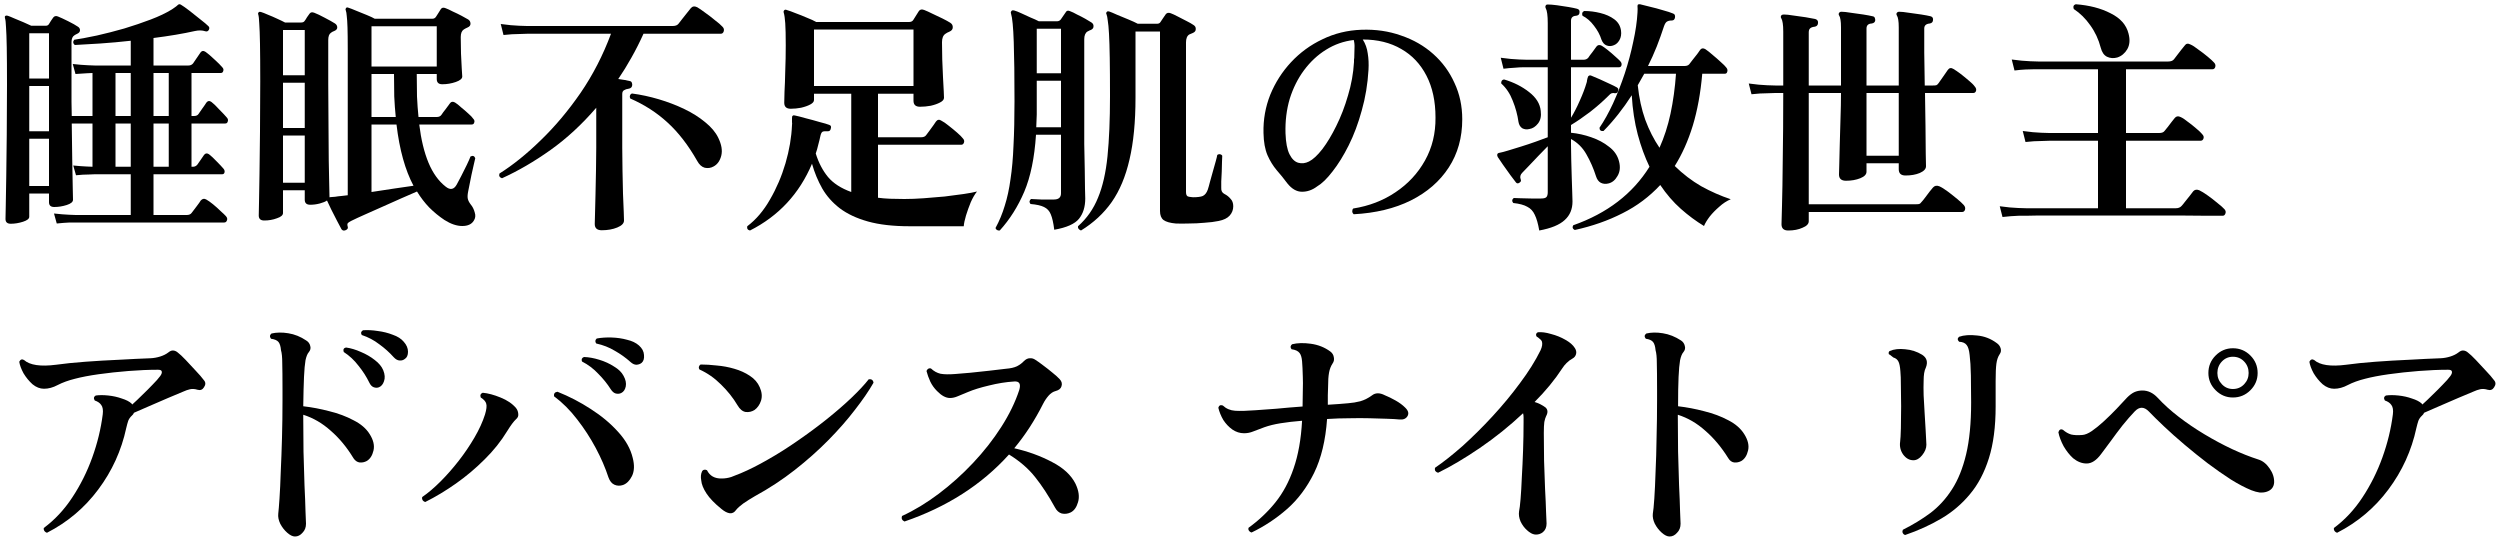
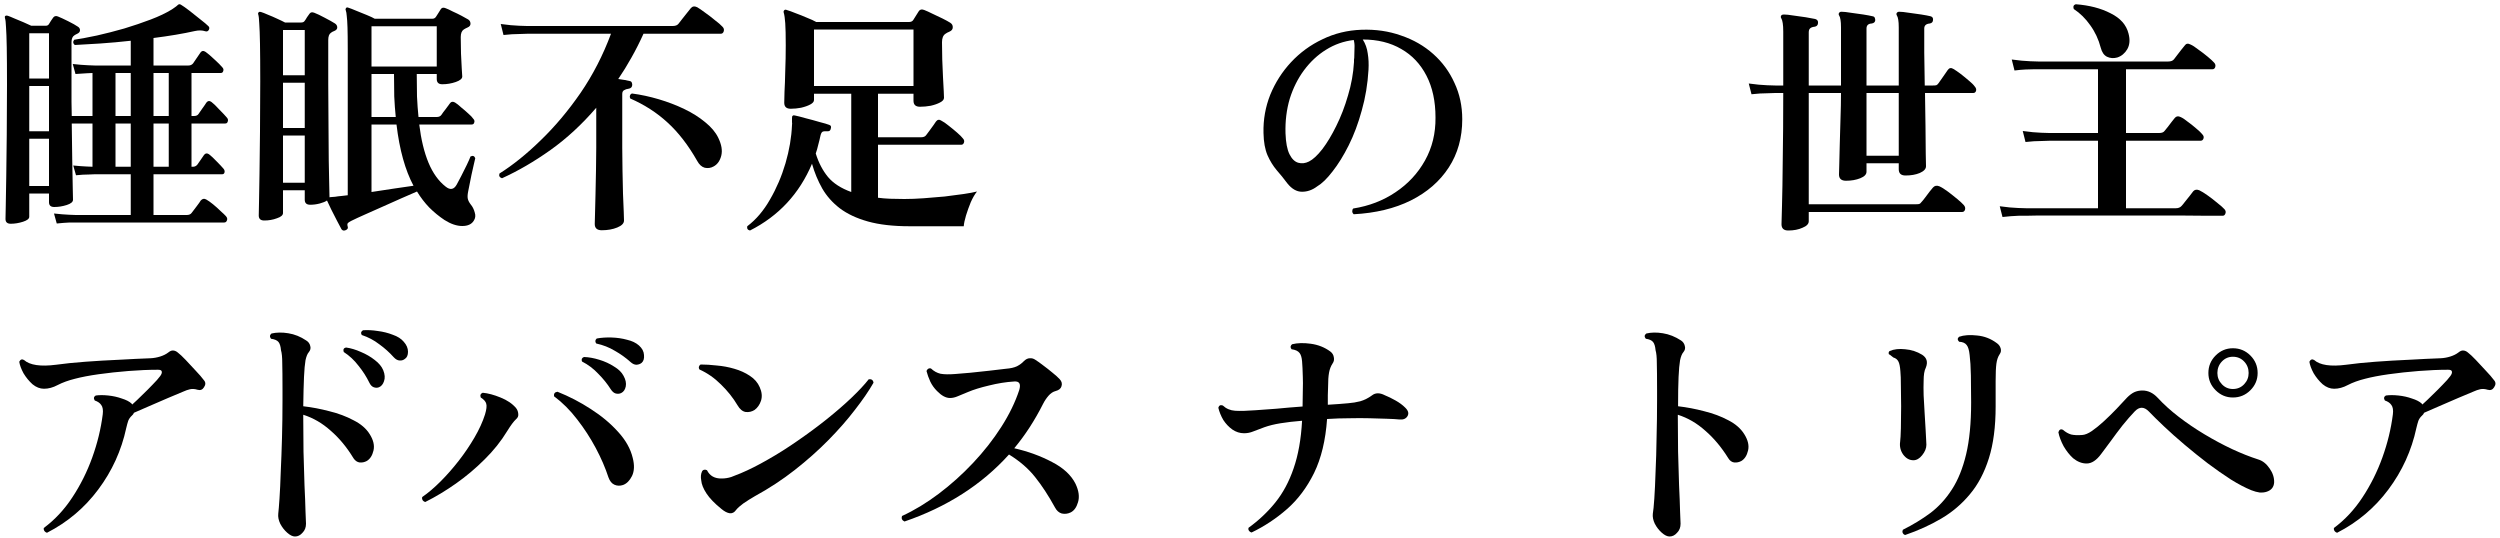
<svg xmlns="http://www.w3.org/2000/svg" width="400" height="86" viewBox="0 0 400 86" fill="none">
  <path d="M373.942 85.24C373.755 85.187 373.609 85.08 373.502 84.92C373.422 84.787 373.395 84.64 373.422 84.48C375.182 83.174 376.702 81.547 377.982 79.6C379.289 77.627 380.355 75.493 381.182 73.2C382.009 70.907 382.569 68.6 382.862 66.28C382.942 65.614 382.862 65.12 382.622 64.8C382.409 64.48 382.062 64.24 381.582 64.08C381.369 63.733 381.422 63.467 381.742 63.28C382.329 63.2 382.995 63.2 383.742 63.28C384.515 63.36 385.235 63.52 385.902 63.76C386.595 63.974 387.115 64.24 387.462 64.56C387.489 64.614 387.529 64.667 387.582 64.72C388.089 64.267 388.622 63.76 389.182 63.2C389.769 62.64 390.315 62.093 390.822 61.56C391.355 61.027 391.769 60.56 392.062 60.16C392.275 59.867 392.355 59.627 392.302 59.44C392.275 59.254 392.075 59.16 391.702 59.16C390.235 59.16 388.662 59.227 386.982 59.36C385.302 59.493 383.702 59.667 382.182 59.88C380.689 60.093 379.435 60.334 378.422 60.6C377.355 60.867 376.435 61.2 375.662 61.6C374.915 62 374.182 62.2 373.462 62.2C372.822 62.2 372.209 61.96 371.622 61.48C371.062 60.974 370.582 60.387 370.182 59.72C369.809 59.027 369.582 58.413 369.502 57.88C369.689 57.507 369.942 57.413 370.262 57.6C371.195 58.427 372.902 58.68 375.382 58.36C376.715 58.173 378.275 58.014 380.062 57.88C381.849 57.747 383.662 57.64 385.502 57.56C387.369 57.453 389.035 57.373 390.502 57.32C391.035 57.294 391.555 57.2 392.062 57.04C392.569 56.88 392.995 56.667 393.342 56.4C393.635 56.16 393.902 56.053 394.142 56.08C394.409 56.107 394.649 56.214 394.862 56.4C395.182 56.64 395.609 57.04 396.142 57.6C396.675 58.16 397.209 58.733 397.742 59.32C398.302 59.907 398.729 60.4 399.022 60.8C399.342 61.147 399.355 61.533 399.062 61.96C398.822 62.36 398.475 62.493 398.022 62.36C397.595 62.227 397.195 62.2 396.822 62.28C396.475 62.36 396.129 62.48 395.782 62.64C395.115 62.907 394.289 63.254 393.302 63.68C392.315 64.107 391.329 64.534 390.342 64.96C389.355 65.387 388.529 65.747 387.862 66.04C387.782 66.227 387.662 66.387 387.502 66.52C387.262 66.734 387.075 67 386.942 67.32C386.835 67.64 386.729 68.027 386.622 68.48C385.849 72.08 384.355 75.36 382.142 78.32C379.955 81.254 377.222 83.56 373.942 85.24Z" fill="black" />
  <path d="M362.662 78.68C362.342 78.787 361.968 78.827 361.542 78.8C361.142 78.747 360.702 78.627 360.222 78.44C359.235 78.04 358.142 77.467 356.942 76.72C355.742 75.947 354.502 75.08 353.222 74.12C351.968 73.16 350.742 72.174 349.542 71.16C348.342 70.147 347.248 69.174 346.262 68.24C345.275 67.307 344.462 66.507 343.822 65.84C343.048 65.04 342.288 65.04 341.542 65.84C340.955 66.454 340.315 67.187 339.622 68.04C338.955 68.894 338.315 69.747 337.702 70.6C337.088 71.427 336.582 72.107 336.182 72.64C335.435 73.653 334.662 74.16 333.862 74.16C333.115 74.16 332.395 73.88 331.702 73.32C331.142 72.814 330.635 72.174 330.182 71.4C329.755 70.6 329.475 69.853 329.342 69.16C329.475 68.734 329.715 68.6 330.062 68.76C330.488 69.133 330.928 69.387 331.382 69.52C331.835 69.627 332.422 69.653 333.142 69.6C333.595 69.573 334.115 69.36 334.702 68.96C335.315 68.534 335.955 68.013 336.622 67.4C337.315 66.76 337.982 66.107 338.622 65.44C339.262 64.747 339.835 64.133 340.342 63.6C340.715 63.227 341.088 62.947 341.462 62.76C341.862 62.574 342.302 62.48 342.782 62.48C343.688 62.48 344.502 62.867 345.222 63.64C346.182 64.68 347.302 65.694 348.582 66.68C349.862 67.667 351.235 68.6 352.702 69.48C354.168 70.36 355.635 71.147 357.102 71.84C358.595 72.534 360.008 73.094 361.342 73.52C362.035 73.734 362.635 74.213 363.142 74.96C363.648 75.68 363.888 76.427 363.862 77.2C363.808 77.947 363.408 78.44 362.662 78.68ZM357.262 63.6C356.195 63.6 355.275 63.214 354.502 62.44C353.728 61.667 353.342 60.747 353.342 59.68C353.342 58.587 353.728 57.654 354.502 56.88C355.275 56.107 356.195 55.72 357.262 55.72C358.355 55.72 359.288 56.107 360.062 56.88C360.835 57.654 361.222 58.587 361.222 59.68C361.222 60.747 360.835 61.667 360.062 62.44C359.288 63.214 358.355 63.6 357.262 63.6ZM357.262 62.24C357.982 62.24 358.582 61.987 359.062 61.48C359.542 60.974 359.782 60.373 359.782 59.68C359.782 58.96 359.542 58.347 359.062 57.84C358.582 57.334 357.982 57.08 357.262 57.08C356.568 57.08 355.982 57.334 355.502 57.84C355.022 58.347 354.782 58.96 354.782 59.68C354.782 60.373 355.022 60.974 355.502 61.48C355.982 61.987 356.568 62.24 357.262 62.24Z" fill="black" />
  <path d="M304.822 85.6C304.635 85.547 304.502 85.427 304.422 85.24C304.368 85.08 304.382 84.92 304.462 84.76C306.062 83.96 307.528 83.067 308.862 82.08C310.195 81.067 311.342 79.813 312.302 78.32C313.288 76.8 314.048 74.92 314.582 72.68C315.115 70.44 315.382 67.68 315.382 64.4C315.382 62.88 315.368 61.44 315.342 60.08C315.315 58.72 315.248 57.627 315.142 56.8C315.062 56.027 314.902 55.493 314.662 55.2C314.422 54.88 314.022 54.707 313.462 54.68C313.168 54.387 313.168 54.12 313.462 53.88C314.235 53.613 315.195 53.547 316.342 53.68C317.488 53.787 318.528 54.187 319.462 54.88C319.782 55.093 319.995 55.373 320.102 55.72C320.208 56.067 320.155 56.387 319.942 56.68C319.675 57.08 319.502 57.587 319.422 58.2C319.342 58.787 319.302 59.707 319.302 60.96V65.04C319.302 68.267 318.942 71.027 318.222 73.32C317.502 75.613 316.488 77.533 315.182 79.08C313.902 80.627 312.382 81.92 310.622 82.96C308.862 84 306.928 84.88 304.822 85.6ZM306.142 73.64C305.502 73.64 304.955 73.333 304.502 72.72C304.075 72.107 303.915 71.427 304.022 70.68C304.075 70.28 304.115 69.56 304.142 68.52C304.168 67.453 304.182 66.28 304.182 65C304.182 63.933 304.168 62.867 304.142 61.8C304.142 60.707 304.115 59.907 304.062 59.4C304.008 58.653 303.902 58.133 303.742 57.84C303.582 57.52 303.315 57.307 302.942 57.2C302.835 57.12 302.715 57.027 302.582 56.92C302.475 56.813 302.355 56.733 302.222 56.68C302.142 56.467 302.182 56.293 302.342 56.16C303.035 55.867 303.862 55.773 304.822 55.88C305.808 55.96 306.715 56.253 307.542 56.76C308.288 57.24 308.488 57.92 308.142 58.8C308.008 59.067 307.915 59.373 307.862 59.72C307.808 60.067 307.782 60.467 307.782 60.92C307.755 61.56 307.755 62.347 307.782 63.28C307.835 64.187 307.888 65.133 307.942 66.12C307.995 67.107 308.048 68 308.102 68.8C308.128 69.387 308.155 69.893 308.182 70.32C308.208 70.72 308.222 71 308.222 71.16C308.222 71.72 307.995 72.28 307.542 72.84C307.115 73.373 306.648 73.64 306.142 73.64Z" fill="black" />
  <path d="M267.131 85.84C266.758 85.84 266.345 85.64 265.891 85.24C265.438 84.84 265.065 84.36 264.771 83.8C264.505 83.24 264.398 82.707 264.451 82.2C264.531 81.747 264.611 80.934 264.691 79.76C264.771 78.587 264.838 77.16 264.891 75.48C264.971 73.8 265.025 71.987 265.051 70.04C265.105 68.067 265.131 66.067 265.131 64.04C265.131 63.747 265.131 63.454 265.131 63.16C265.131 62.867 265.131 62.6 265.131 62.36C265.131 60.414 265.118 58.987 265.091 58.08C265.091 57.174 265.025 56.494 264.891 56.04C264.838 55.427 264.705 54.987 264.491 54.72C264.278 54.454 263.891 54.28 263.331 54.2C263.065 53.88 263.091 53.6 263.411 53.36C264.185 53.174 265.065 53.16 266.051 53.32C267.065 53.48 268.038 53.867 268.971 54.48C269.291 54.694 269.491 54.987 269.571 55.36C269.678 55.707 269.598 56.04 269.331 56.36C269.118 56.6 268.945 57.027 268.811 57.64C268.705 58.254 268.625 59.147 268.571 60.32C268.518 61.494 268.491 63.054 268.491 65C269.878 65.16 271.278 65.427 272.691 65.8C274.105 66.147 275.385 66.627 276.531 67.24C277.678 67.827 278.531 68.574 279.091 69.48C279.678 70.414 279.878 71.28 279.691 72.08C279.505 72.88 279.145 73.44 278.611 73.76C278.265 73.947 277.891 74.027 277.491 74C277.091 73.947 276.771 73.72 276.531 73.32C275.438 71.56 274.211 70.094 272.851 68.92C271.518 67.72 270.051 66.867 268.451 66.36V66.68C268.451 68.467 268.465 70.32 268.491 72.24C268.545 74.16 268.598 75.96 268.651 77.64C268.731 79.294 268.785 80.68 268.811 81.8C268.865 82.92 268.891 83.587 268.891 83.8C268.891 84.387 268.705 84.867 268.331 85.24C267.985 85.64 267.585 85.84 267.131 85.84Z" fill="black" />
-   <path d="M245.571 85.52C245.171 85.467 244.758 85.24 244.331 84.84C243.904 84.467 243.558 84 243.291 83.44C243.051 82.88 242.971 82.333 243.051 81.8C243.131 81.453 243.211 80.8 243.291 79.84C243.371 78.88 243.438 77.733 243.491 76.4C243.571 75.04 243.638 73.6 243.691 72.08C243.744 70.56 243.771 69.053 243.771 67.56C243.771 67.267 243.771 67 243.771 66.76C243.771 66.52 243.744 66.307 243.691 66.12C241.504 68.173 239.198 70.027 236.771 71.68C234.344 73.333 232.118 74.653 230.091 75.64C229.904 75.587 229.758 75.493 229.651 75.36C229.571 75.2 229.558 75.027 229.611 74.84C230.944 73.933 232.411 72.773 234.011 71.36C235.611 69.92 237.211 68.333 238.811 66.6C240.411 64.867 241.878 63.093 243.211 61.28C244.571 59.467 245.664 57.72 246.491 56.04C246.758 55.453 246.824 54.973 246.691 54.6C246.611 54.44 246.491 54.307 246.331 54.2C246.198 54.067 246.038 53.947 245.851 53.84C245.691 53.547 245.758 53.32 246.051 53.16C246.664 53.107 247.371 53.2 248.171 53.44C248.998 53.653 249.758 53.96 250.451 54.36C251.171 54.76 251.678 55.2 251.971 55.68C252.184 56 252.251 56.32 252.171 56.64C252.091 56.96 251.904 57.2 251.611 57.36C251.264 57.547 250.944 57.787 250.651 58.08C250.384 58.347 250.158 58.627 249.971 58.92C248.771 60.76 247.291 62.56 245.531 64.32C246.171 64.507 246.758 64.8 247.291 65.2C247.664 65.547 247.691 66.013 247.371 66.6C247.264 66.813 247.171 67.12 247.091 67.52C247.038 67.92 247.011 68.507 247.011 69.28C247.011 70.64 247.024 72.12 247.051 73.72C247.104 75.293 247.158 76.8 247.211 78.24C247.291 79.68 247.344 80.907 247.371 81.92C247.424 82.907 247.451 83.52 247.451 83.76C247.451 84.347 247.264 84.8 246.891 85.12C246.518 85.44 246.078 85.573 245.571 85.52Z" fill="black" />
  <path d="M200.251 85.2C200.064 85.147 199.917 85.04 199.811 84.88C199.731 84.746 199.717 84.6 199.771 84.44C201.397 83.266 202.824 81.92 204.051 80.4C205.277 78.88 206.251 77.067 206.971 74.96C207.717 72.826 208.171 70.28 208.331 67.32C207.024 67.427 205.877 67.56 204.891 67.72C203.904 67.88 203.037 68.093 202.291 68.36C201.544 68.626 200.944 68.853 200.491 69.04C200.037 69.227 199.557 69.32 199.051 69.32C198.384 69.32 197.757 69.12 197.171 68.72C196.611 68.32 196.131 67.813 195.731 67.2C195.357 66.56 195.091 65.906 194.931 65.24C195.037 64.867 195.277 64.746 195.651 64.88C196.184 65.386 196.837 65.666 197.611 65.72C198.384 65.773 199.464 65.746 200.851 65.64C201.704 65.587 202.811 65.507 204.171 65.4C205.531 65.266 206.944 65.147 208.411 65.04C208.437 64.24 208.451 63.4 208.451 62.52C208.477 61.64 208.477 60.907 208.451 60.32C208.424 59.253 208.384 58.413 208.331 57.8C208.277 57.187 208.144 56.746 207.931 56.48C207.691 56.16 207.264 55.96 206.651 55.88C206.544 55.746 206.491 55.613 206.491 55.48C206.517 55.32 206.597 55.187 206.731 55.08C207.584 54.867 208.584 54.84 209.731 55C210.904 55.16 211.944 55.573 212.851 56.24C213.171 56.48 213.357 56.786 213.411 57.16C213.491 57.533 213.424 57.867 213.211 58.16C212.944 58.56 212.757 59.04 212.651 59.6C212.544 60.16 212.491 60.947 212.491 61.96C212.491 62.306 212.477 62.733 212.451 63.24C212.451 63.746 212.451 64.253 212.451 64.76C213.091 64.707 213.691 64.666 214.251 64.64C214.811 64.587 215.291 64.546 215.691 64.52C216.384 64.466 217.037 64.36 217.651 64.2C218.291 64.013 218.904 63.706 219.491 63.28C220.051 62.827 220.744 62.813 221.571 63.24C222.104 63.453 222.677 63.733 223.291 64.08C223.904 64.427 224.411 64.8 224.811 65.2C225.317 65.68 225.451 66.133 225.211 66.56C224.971 66.987 224.544 67.173 223.931 67.12C223.451 67.067 222.757 67.026 221.851 67C220.944 66.973 220.037 66.947 219.131 66.92C218.144 66.893 217.064 66.893 215.891 66.92C214.744 66.92 213.557 66.96 212.331 67.04C212.091 70.453 211.397 73.333 210.251 75.68C209.104 78 207.664 79.92 205.931 81.44C204.197 82.96 202.304 84.213 200.251 85.2Z" fill="black" />
  <path d="M144.72 83.44C144.32 83.253 144.186 82.96 144.32 82.56C146.293 81.653 148.253 80.467 150.2 79C152.146 77.533 153.973 75.893 155.68 74.08C157.413 72.24 158.92 70.32 160.2 68.32C161.48 66.32 162.44 64.347 163.08 62.4C163.373 61.413 163.093 60.96 162.24 61.04C160.96 61.12 159.626 61.333 158.24 61.68C156.88 62 155.76 62.347 154.88 62.72C154.24 62.987 153.693 63.213 153.24 63.4C152.813 63.587 152.4 63.68 152 63.68C151.333 63.68 150.64 63.307 149.92 62.56C149.466 62.107 149.106 61.6 148.84 61.04C148.573 60.453 148.373 59.893 148.24 59.36C148.293 59.2 148.386 59.08 148.52 59C148.653 58.92 148.8 58.907 148.96 58.96C149.413 59.387 149.92 59.667 150.48 59.8C151.066 59.907 151.853 59.92 152.84 59.84C153.48 59.787 154.28 59.72 155.24 59.64C156.226 59.533 157.226 59.427 158.24 59.32C159.28 59.187 160.186 59.08 160.96 59C161.68 58.947 162.266 58.813 162.72 58.6C163.173 58.36 163.533 58.093 163.8 57.8C164.12 57.48 164.44 57.32 164.76 57.32C165.08 57.293 165.373 57.373 165.64 57.56C165.986 57.773 166.4 58.067 166.88 58.44C167.386 58.813 167.88 59.2 168.36 59.6C168.866 60 169.266 60.36 169.56 60.68C169.88 61.027 169.973 61.4 169.84 61.8C169.733 62.173 169.426 62.427 168.92 62.56C168.493 62.667 168.106 62.92 167.76 63.32C167.413 63.72 167.12 64.16 166.88 64.64C165.546 67.28 164.013 69.64 162.28 71.72C164.493 72.227 166.506 72.96 168.32 73.92C170.133 74.853 171.386 76.013 172.08 77.4C172.613 78.52 172.746 79.507 172.48 80.36C172.24 81.187 171.84 81.733 171.28 82C170.826 82.213 170.36 82.267 169.88 82.16C169.426 82.027 169.066 81.707 168.8 81.2C167.76 79.307 166.706 77.693 165.64 76.36C164.573 75 163.173 73.787 161.44 72.72C159.253 75.147 156.76 77.253 153.96 79.04C151.16 80.827 148.08 82.293 144.72 83.44Z" fill="black" />
  <path d="M117.8 81.56C117.507 81.987 117.16 82.173 116.76 82.12C116.36 82.067 115.92 81.84 115.44 81.44C114.347 80.56 113.547 79.733 113.04 78.96C112.533 78.186 112.253 77.493 112.2 76.88C112.093 76.32 112.133 75.84 112.32 75.44C112.4 75.28 112.52 75.186 112.68 75.16C112.84 75.133 112.987 75.16 113.12 75.24C113.573 76.147 114.36 76.587 115.48 76.56C115.987 76.56 116.493 76.48 117 76.32C117.507 76.133 118.013 75.933 118.52 75.72C119.853 75.16 121.307 74.427 122.88 73.52C124.48 72.613 126.08 71.6 127.68 70.48C129.307 69.36 130.853 68.213 132.32 67.04C133.787 65.867 135.093 64.733 136.24 63.64C137.413 62.52 138.333 61.533 139 60.68C139.453 60.627 139.707 60.813 139.76 61.24C139.013 62.547 138.027 63.986 136.8 65.56C135.6 67.133 134.187 68.746 132.56 70.4C130.933 72.053 129.133 73.653 127.16 75.2C125.187 76.746 123.053 78.147 120.76 79.4C120.067 79.8 119.453 80.186 118.92 80.56C118.413 80.933 118.04 81.266 117.8 81.56ZM120.72 65.6C120.293 65.867 119.827 65.973 119.32 65.92C118.813 65.84 118.373 65.48 118 64.84C117.307 63.666 116.427 62.56 115.36 61.52C114.32 60.48 113.173 59.68 111.92 59.12C111.813 58.96 111.787 58.8 111.84 58.64C111.893 58.48 111.987 58.373 112.12 58.32C112.893 58.32 113.747 58.373 114.68 58.48C115.64 58.56 116.573 58.733 117.48 59C118.413 59.267 119.24 59.64 119.96 60.12C120.707 60.6 121.24 61.213 121.56 61.96C121.907 62.733 121.973 63.453 121.76 64.12C121.547 64.76 121.2 65.253 120.72 65.6Z" fill="black" />
  <path d="M68.04 80.32C67.854 80.266 67.707 80.16 67.6 80C67.52 79.84 67.507 79.68 67.56 79.52C68.494 78.88 69.467 78.053 70.48 77.04C71.494 76.026 72.467 74.92 73.4 73.72C74.334 72.52 75.174 71.28 75.92 70C76.667 68.72 77.227 67.493 77.6 66.32C77.84 65.52 77.907 64.947 77.8 64.6C77.72 64.253 77.427 63.92 76.92 63.6C76.787 63.227 76.894 62.973 77.24 62.84C78.094 62.92 79.04 63.173 80.08 63.6C81.147 64.026 81.974 64.587 82.56 65.28C82.774 65.546 82.894 65.853 82.92 66.2C82.974 66.546 82.854 66.84 82.56 67.08C82.187 67.427 81.72 68.053 81.16 68.96C80.174 70.587 78.96 72.106 77.52 73.52C76.107 74.933 74.587 76.213 72.96 77.36C71.334 78.507 69.694 79.493 68.04 80.32ZM99.68 77.6C99.2 77.76 98.747 77.746 98.32 77.56C97.894 77.373 97.574 76.987 97.36 76.4C96.854 74.853 96.174 73.28 95.32 71.68C94.467 70.08 93.48 68.56 92.36 67.12C91.24 65.653 90 64.413 88.64 63.4C88.587 62.973 88.774 62.733 89.2 62.68C91.067 63.426 92.84 64.347 94.52 65.44C96.227 66.533 97.68 67.746 98.88 69.08C100.107 70.413 100.894 71.813 101.24 73.28C101.534 74.427 101.494 75.386 101.12 76.16C100.747 76.906 100.267 77.386 99.68 77.6ZM99.4 62.88C99.134 63.013 98.84 63.04 98.52 62.96C98.227 62.88 97.96 62.653 97.72 62.28C97.16 61.4 96.494 60.573 95.72 59.8C94.974 59 94.107 58.346 93.12 57.84C92.987 57.493 93.094 57.253 93.44 57.12C94.214 57.147 95.027 57.293 95.88 57.56C96.76 57.827 97.547 58.187 98.24 58.64C98.96 59.066 99.467 59.56 99.76 60.12C100.107 60.733 100.227 61.306 100.12 61.84C100.014 62.346 99.774 62.693 99.4 62.88ZM102.68 58.04C102.467 58.227 102.187 58.333 101.84 58.36C101.52 58.36 101.2 58.213 100.88 57.92C100.107 57.227 99.267 56.627 98.36 56.12C97.48 55.587 96.494 55.2 95.4 54.96C95.187 54.666 95.214 54.4 95.48 54.16C96.2 54.026 96.987 53.973 97.84 54C98.72 54.026 99.547 54.147 100.32 54.36C101.12 54.547 101.76 54.853 102.24 55.28C102.747 55.733 103.014 56.24 103.04 56.8C103.094 57.36 102.974 57.773 102.68 58.04Z" fill="black" />
  <path d="M47.2 85.84C46.827 85.84 46.414 85.64 45.96 85.24C45.507 84.84 45.134 84.36 44.84 83.8C44.574 83.24 44.467 82.707 44.52 82.2C44.574 81.747 44.64 80.934 44.72 79.76C44.8 78.587 44.867 77.16 44.92 75.48C45 73.8 45.067 71.987 45.12 70.04C45.174 68.067 45.2 66.067 45.2 64.04C45.2 63.747 45.2 63.454 45.2 63.16C45.2 62.867 45.2 62.6 45.2 62.36C45.2 60.414 45.187 58.987 45.16 58.08C45.16 57.174 45.094 56.494 44.96 56.04C44.907 55.427 44.774 54.987 44.56 54.72C44.347 54.454 43.947 54.28 43.36 54.2C43.12 53.88 43.147 53.6 43.44 53.36C44.24 53.174 45.134 53.16 46.12 53.32C47.134 53.48 48.094 53.867 49 54.48C49.347 54.694 49.56 54.987 49.64 55.36C49.747 55.707 49.667 56.04 49.4 56.36C49.187 56.6 49.014 57.027 48.88 57.64C48.774 58.254 48.694 59.147 48.64 60.32C48.587 61.494 48.547 63.054 48.52 65C49.907 65.16 51.307 65.427 52.72 65.8C54.134 66.147 55.414 66.627 56.56 67.24C57.734 67.827 58.6 68.574 59.16 69.48C59.747 70.414 59.947 71.28 59.76 72.08C59.574 72.88 59.214 73.44 58.68 73.76C58.334 73.947 57.96 74.027 57.56 74C57.16 73.947 56.827 73.72 56.56 73.32C55.494 71.56 54.28 70.094 52.92 68.92C51.587 67.72 50.12 66.867 48.52 66.36V66.68C48.52 68.467 48.534 70.32 48.56 72.24C48.614 74.16 48.667 75.96 48.72 77.64C48.8 79.294 48.854 80.68 48.88 81.8C48.934 82.92 48.96 83.587 48.96 83.8C48.96 84.387 48.774 84.867 48.4 85.24C48.054 85.64 47.654 85.84 47.2 85.84ZM60.64 61.96C60.374 62.067 60.094 62.067 59.8 61.96C59.507 61.854 59.267 61.6 59.08 61.2C58.627 60.267 58.054 59.374 57.36 58.52C56.694 57.64 55.907 56.907 55 56.32C54.867 55.92 54.987 55.68 55.36 55.6C56.134 55.707 56.934 55.947 57.76 56.32C58.587 56.667 59.32 57.094 59.96 57.6C60.627 58.107 61.08 58.654 61.32 59.24C61.587 59.907 61.627 60.494 61.44 61C61.28 61.48 61.014 61.8 60.64 61.96ZM64.76 57.44C64.52 57.627 64.24 57.707 63.92 57.68C63.6 57.654 63.294 57.48 63 57.16C62.307 56.387 61.534 55.694 60.68 55.08C59.854 54.44 58.92 53.947 57.88 53.6C57.694 53.28 57.76 53.027 58.08 52.84C58.8 52.787 59.587 52.827 60.44 52.96C61.294 53.067 62.094 53.267 62.84 53.56C63.614 53.827 64.2 54.2 64.6 54.68C65.054 55.187 65.28 55.72 65.28 56.28C65.28 56.84 65.107 57.227 64.76 57.44Z" fill="black" />
  <path d="M7.52 85.24C7.333 85.187 7.187 85.08 7.08 84.92C7 84.787 6.973 84.64 7 84.48C8.76 83.174 10.28 81.547 11.56 79.6C12.867 77.627 13.933 75.493 14.76 73.2C15.587 70.907 16.147 68.6 16.44 66.28C16.52 65.614 16.44 65.12 16.2 64.8C15.987 64.48 15.64 64.24 15.16 64.08C14.947 63.733 15 63.467 15.32 63.28C15.907 63.2 16.573 63.2 17.32 63.28C18.093 63.36 18.813 63.52 19.48 63.76C20.173 63.974 20.693 64.24 21.04 64.56C21.067 64.614 21.107 64.667 21.16 64.72C21.667 64.267 22.2 63.76 22.76 63.2C23.347 62.64 23.893 62.093 24.4 61.56C24.933 61.027 25.347 60.56 25.64 60.16C25.853 59.867 25.933 59.627 25.88 59.44C25.853 59.254 25.653 59.16 25.28 59.16C23.813 59.16 22.24 59.227 20.56 59.36C18.88 59.493 17.28 59.667 15.76 59.88C14.267 60.093 13.013 60.334 12 60.6C10.933 60.867 10.013 61.2 9.24 61.6C8.493 62 7.76 62.2 7.04 62.2C6.4 62.2 5.787 61.96 5.2 61.48C4.64 60.974 4.16 60.387 3.76 59.72C3.387 59.027 3.16 58.413 3.08 57.88C3.267 57.507 3.52 57.413 3.84 57.6C4.773 58.427 6.48 58.68 8.96 58.36C10.293 58.173 11.853 58.014 13.64 57.88C15.427 57.747 17.24 57.64 19.08 57.56C20.947 57.453 22.613 57.373 24.08 57.32C24.613 57.294 25.133 57.2 25.64 57.04C26.147 56.88 26.573 56.667 26.92 56.4C27.213 56.16 27.48 56.053 27.72 56.08C27.987 56.107 28.227 56.214 28.44 56.4C28.76 56.64 29.187 57.04 29.72 57.6C30.253 58.16 30.787 58.733 31.32 59.32C31.88 59.907 32.307 60.4 32.6 60.8C32.92 61.147 32.933 61.533 32.64 61.96C32.4 62.36 32.053 62.493 31.6 62.36C31.173 62.227 30.773 62.2 30.4 62.28C30.053 62.36 29.707 62.48 29.36 62.64C28.693 62.907 27.867 63.254 26.88 63.68C25.893 64.107 24.907 64.534 23.92 64.96C22.933 65.387 22.107 65.747 21.44 66.04C21.36 66.227 21.24 66.387 21.08 66.52C20.84 66.734 20.653 67 20.52 67.32C20.413 67.64 20.307 68.027 20.2 68.48C19.427 72.08 17.933 75.36 15.72 78.32C13.533 81.254 10.8 83.56 7.52 85.24Z" fill="black" />
  <path d="M320.4 34.72L319.96 33C321.107 33.16 322.093 33.254 322.92 33.28C323.773 33.307 324.2 33.32 324.2 33.32H335.68V22.52C334.88 22.52 334.12 22.52 333.4 22.52C332.68 22.52 332.013 22.52 331.4 22.52C330.44 22.52 329.64 22.52 329 22.52C328.387 22.52 328.013 22.52 327.88 22.52C327.88 22.52 327.48 22.534 326.68 22.56C325.88 22.56 325.013 22.613 324.08 22.72L323.64 20.96C324.787 21.12 325.773 21.213 326.6 21.24C327.453 21.267 327.88 21.28 327.88 21.28H335.68V11.08C334.693 11.08 333.747 11.08 332.84 11.08C331.96 11.08 331.133 11.08 330.36 11.08C329.16 11.08 328.173 11.08 327.4 11.08C326.653 11.08 326.227 11.08 326.12 11.08C326.12 11.08 325.92 11.08 325.52 11.08C325.147 11.08 324.667 11.094 324.08 11.12C323.52 11.147 322.933 11.2 322.32 11.28L321.88 9.52C323.027 9.68 324.013 9.774 324.84 9.8C325.667 9.827 326.08 9.84 326.08 9.84H346.92C347.347 9.84 347.653 9.72 347.84 9.48C347.973 9.32 348.147 9.094 348.36 8.8C348.6 8.507 348.827 8.214 349.04 7.92C349.28 7.6 349.453 7.387 349.56 7.28C349.773 6.96 350.08 6.907 350.48 7.12C350.8 7.254 351.213 7.52 351.72 7.92C352.253 8.294 352.76 8.68 353.24 9.08C353.72 9.48 354.053 9.787 354.24 10C354.453 10.213 354.52 10.454 354.44 10.72C354.36 10.96 354.213 11.08 354 11.08H340.16V21.28H345.48C345.88 21.28 346.16 21.174 346.32 20.96C346.453 20.8 346.627 20.587 346.84 20.32C347.053 20.027 347.267 19.747 347.48 19.48C347.72 19.187 347.88 18.987 347.96 18.88C348.2 18.587 348.507 18.534 348.88 18.72C349.2 18.854 349.587 19.107 350.04 19.48C350.52 19.827 350.973 20.187 351.4 20.56C351.853 20.933 352.173 21.24 352.36 21.48C352.573 21.694 352.64 21.92 352.56 22.16C352.48 22.4 352.32 22.52 352.08 22.52H340.16V33.32H348.12C348.52 33.32 348.827 33.2 349.04 32.96C349.173 32.827 349.36 32.6 349.6 32.28C349.867 31.933 350.133 31.6 350.4 31.28C350.667 30.933 350.84 30.707 350.92 30.6C351.16 30.334 351.48 30.28 351.88 30.44C352.227 30.6 352.68 30.88 353.24 31.28C353.8 31.68 354.333 32.093 354.84 32.52C355.347 32.92 355.693 33.227 355.88 33.44C356.093 33.654 356.16 33.88 356.08 34.12C356 34.387 355.853 34.52 355.64 34.52C355.533 34.52 355.253 34.52 354.8 34.52C354.347 34.52 353.76 34.52 353.04 34.52C351.813 34.52 350.28 34.507 348.44 34.48C346.627 34.48 344.667 34.48 342.56 34.48C340.48 34.48 338.4 34.48 336.32 34.48C334.24 34.48 332.32 34.48 330.56 34.48C328.827 34.48 327.387 34.48 326.24 34.48C325.093 34.507 324.413 34.52 324.2 34.52C324.2 34.52 323.8 34.52 323 34.52C322.2 34.547 321.333 34.614 320.4 34.72ZM338.76 9.2C338.173 9.36 337.627 9.32 337.12 9.08C336.64 8.84 336.307 8.36 336.12 7.64C335.773 6.307 335.213 5.107 334.44 4.04C333.693 2.974 332.813 2.107 331.8 1.44C331.667 1.04 331.773 0.787 332.12 0.68C334.28 0.84 336.133 1.32 337.68 2.12C339.253 2.894 340.213 3.974 340.56 5.36C340.827 6.347 340.76 7.187 340.36 7.88C339.96 8.547 339.427 8.987 338.76 9.2Z" fill="black" />
  <path d="M286.12 36.88C285.4 36.88 285.04 36.547 285.04 35.88C285.04 35.72 285.066 34.733 285.12 32.92C285.173 31.107 285.213 28.653 285.24 25.56C285.293 22.44 285.32 18.88 285.32 14.88H284.04C284.04 14.88 283.64 14.893 282.84 14.92C282.04 14.92 281.173 14.973 280.24 15.08L279.8 13.36C280.946 13.52 281.933 13.613 282.76 13.64C283.613 13.666 284.04 13.68 284.04 13.68H285.32V5.08C285.32 4.493 285.293 4.04 285.24 3.72C285.186 3.373 285.12 3.133 285.04 3C284.906 2.813 284.893 2.64 285 2.48C285.08 2.373 285.213 2.32 285.4 2.32C285.773 2.32 286.28 2.373 286.92 2.48C287.586 2.56 288.253 2.653 288.92 2.76C289.586 2.867 290.093 2.96 290.44 3.04C290.786 3.147 290.933 3.373 290.88 3.72C290.853 4.04 290.666 4.227 290.32 4.28C290.026 4.307 289.8 4.387 289.64 4.52C289.48 4.653 289.4 4.867 289.4 5.16V13.68H294.56V4.4C294.56 3.867 294.533 3.453 294.48 3.16C294.426 2.84 294.36 2.627 294.28 2.52C294.173 2.36 294.16 2.213 294.24 2.08C294.32 1.947 294.453 1.88 294.64 1.88C294.986 1.88 295.48 1.933 296.12 2.04C296.786 2.12 297.453 2.213 298.12 2.32C298.786 2.427 299.28 2.52 299.6 2.6C299.786 2.627 299.906 2.707 299.96 2.84C300.013 2.973 300.04 3.107 300.04 3.24C300.013 3.533 299.826 3.707 299.48 3.76C298.92 3.787 298.64 4.053 298.64 4.56V13.68H303.8V4.4C303.8 3.867 303.773 3.453 303.72 3.16C303.666 2.84 303.6 2.627 303.52 2.52C303.413 2.333 303.4 2.187 303.48 2.08C303.56 1.947 303.693 1.88 303.88 1.88C304.226 1.88 304.733 1.933 305.4 2.04C306.066 2.12 306.733 2.213 307.4 2.32C308.066 2.427 308.56 2.52 308.88 2.6C309.2 2.68 309.333 2.893 309.28 3.24C309.253 3.533 309.08 3.707 308.76 3.76C308.173 3.813 307.88 4.08 307.88 4.56C307.88 5.467 307.88 6.747 307.88 8.4C307.906 10.053 307.933 11.813 307.96 13.68H309.28C309.493 13.68 309.666 13.666 309.8 13.64C309.933 13.586 310.053 13.48 310.16 13.32C310.32 13.08 310.573 12.72 310.92 12.24C311.266 11.733 311.506 11.386 311.64 11.2C311.88 10.853 312.186 10.8 312.56 11.04C312.88 11.227 313.266 11.493 313.72 11.84C314.173 12.187 314.613 12.547 315.04 12.92C315.466 13.267 315.773 13.573 315.96 13.84C316.173 14.08 316.24 14.32 316.16 14.56C316.08 14.773 315.933 14.88 315.72 14.88H308C308.026 16.72 308.053 18.507 308.08 20.24C308.106 21.973 308.12 23.427 308.12 24.6C308.146 25.747 308.16 26.413 308.16 26.6C308.16 27.026 307.826 27.387 307.16 27.68C306.52 27.947 305.76 28.08 304.88 28.08C304.16 28.08 303.8 27.747 303.8 27.08V26.12H298.64V27.48C298.64 27.907 298.306 28.253 297.64 28.52C296.973 28.787 296.213 28.92 295.36 28.92C294.613 28.92 294.24 28.587 294.24 27.92C294.24 27.813 294.253 27.32 294.28 26.44C294.306 25.56 294.333 24.467 294.36 23.16C294.413 21.827 294.453 20.44 294.48 19C294.533 17.533 294.56 16.16 294.56 14.88H289.4V32.68H306.56C306.773 32.68 306.947 32.666 307.08 32.64C307.213 32.587 307.333 32.48 307.44 32.32C307.573 32.187 307.76 31.96 308 31.64C308.24 31.32 308.48 31 308.72 30.68C308.986 30.36 309.173 30.133 309.28 30C309.546 29.707 309.88 29.64 310.28 29.8C310.653 29.96 311.106 30.24 311.64 30.64C312.173 31.04 312.68 31.44 313.16 31.84C313.64 32.24 313.986 32.56 314.2 32.8C314.413 33.04 314.48 33.293 314.4 33.56C314.32 33.8 314.16 33.92 313.92 33.92H289.4V35.4C289.4 35.827 289.066 36.173 288.4 36.44C287.76 36.733 287 36.88 286.12 36.88ZM298.64 24.92H303.8V14.88H298.64V24.92Z" fill="black" />
-   <path d="M251.96 36.8C251.613 36.614 251.533 36.36 251.72 36.04C257.16 34.12 261.226 31 263.92 26.68C263.173 25.134 262.546 23.413 262.04 21.52C261.533 19.6 261.213 17.507 261.08 15.24C259.693 17.4 258.186 19.307 256.56 20.96C256.133 21.014 255.92 20.84 255.92 20.44C256.666 19.347 257.386 18.053 258.08 16.56C258.773 15.04 259.4 13.44 259.96 11.76C260.52 10.053 260.973 8.36 261.32 6.68C261.693 5 261.92 3.44 262 2C262.026 1.6 262.026 1.267 262 1C262 0.867 262.026 0.774 262.08 0.72C262.133 0.694 262.24 0.68 262.4 0.68C262.773 0.76 263.306 0.894 264 1.08C264.693 1.24 265.386 1.427 266.08 1.64C266.773 1.827 267.306 2 267.68 2.16C267.946 2.24 268.053 2.454 268 2.8C267.946 3.12 267.773 3.28 267.48 3.28C267.133 3.28 266.866 3.347 266.68 3.48C266.52 3.587 266.373 3.827 266.24 4.2C265.893 5.267 265.506 6.347 265.08 7.44C264.653 8.507 264.186 9.547 263.68 10.56H269.52C269.866 10.56 270.12 10.467 270.28 10.28C270.386 10.147 270.56 9.92 270.8 9.6C271.066 9.28 271.32 8.96 271.56 8.64C271.8 8.294 271.96 8.067 272.04 7.96C272.253 7.694 272.533 7.667 272.88 7.88C273.2 8.094 273.586 8.4 274.04 8.8C274.493 9.174 274.92 9.547 275.32 9.92C275.746 10.293 276.04 10.587 276.2 10.8C276.386 11.014 276.44 11.24 276.36 11.48C276.306 11.694 276.173 11.8 275.96 11.8H272.36C272.093 14.893 271.586 17.667 270.84 20.12C270.093 22.547 269.133 24.694 267.96 26.56C269.266 27.84 270.68 28.92 272.2 29.8C273.746 30.654 275.32 31.347 276.92 31.88C276.28 32.147 275.666 32.547 275.08 33.08C274.493 33.587 273.986 34.107 273.56 34.64C273.133 35.2 272.826 35.707 272.64 36.16C271.36 35.387 270.12 34.467 268.92 33.4C267.72 32.334 266.626 31.067 265.64 29.6C263.906 31.467 261.893 32.974 259.6 34.12C257.306 35.294 254.76 36.187 251.96 36.8ZM246.28 36.88C246.093 35.787 245.853 34.947 245.56 34.36C245.293 33.773 244.893 33.347 244.36 33.08C243.853 32.787 243.106 32.587 242.12 32.48C241.88 32.187 241.906 31.92 242.2 31.68C242.413 31.68 242.773 31.694 243.28 31.72C243.813 31.72 244.373 31.733 244.96 31.76C245.573 31.76 246.106 31.76 246.56 31.76C247.013 31.76 247.306 31.68 247.44 31.52C247.573 31.36 247.64 31.107 247.64 30.76V23.4C247.186 23.88 246.68 24.4 246.12 24.96C245.586 25.52 245.08 26.053 244.6 26.56C244.146 27.04 243.8 27.4 243.56 27.64C243.24 27.96 243.16 28.32 243.32 28.72C243.4 28.907 243.346 29.067 243.16 29.2C242.92 29.387 242.72 29.387 242.56 29.2C242.373 28.96 242.08 28.573 241.68 28.04C241.28 27.48 240.88 26.92 240.48 26.36C240.106 25.8 239.826 25.387 239.64 25.12C239.56 24.96 239.533 24.827 239.56 24.72C239.586 24.56 239.72 24.467 239.96 24.44C240.253 24.387 240.706 24.267 241.32 24.08C241.933 23.893 242.626 23.68 243.4 23.44C244.173 23.2 244.933 22.947 245.68 22.68C246.426 22.413 247.08 22.174 247.64 21.96V10.76H244.36C244.36 10.76 244.16 10.76 243.76 10.76C243.386 10.76 242.906 10.787 242.32 10.84C241.76 10.867 241.173 10.92 240.56 11L240.12 9.24C241.266 9.4 242.253 9.494 243.08 9.52C243.906 9.547 244.32 9.56 244.32 9.56H247.64V3.72C247.64 2.494 247.533 1.694 247.32 1.32C247.24 1.16 247.24 1.014 247.32 0.88C247.346 0.774 247.466 0.72 247.68 0.72C248.026 0.72 248.506 0.76 249.12 0.84C249.733 0.92 250.346 1.014 250.96 1.12C251.573 1.227 252.026 1.32 252.32 1.4C252.64 1.48 252.773 1.68 252.72 2C252.72 2.294 252.546 2.467 252.2 2.52C251.64 2.547 251.36 2.814 251.36 3.32V9.56H253.36C253.68 9.56 253.933 9.454 254.12 9.24C254.253 9.027 254.48 8.72 254.8 8.32C255.12 7.894 255.333 7.6 255.44 7.44C255.653 7.174 255.933 7.134 256.28 7.32C256.546 7.48 256.88 7.72 257.28 8.04C257.68 8.36 258.066 8.694 258.44 9.04C258.813 9.36 259.093 9.627 259.28 9.84C259.44 10.027 259.493 10.227 259.44 10.44C259.386 10.653 259.253 10.76 259.04 10.76H251.36V18.84C251.84 18.067 252.306 17.16 252.76 16.12C253.24 15.053 253.6 14.107 253.84 13.28C253.893 13.147 253.92 13.014 253.92 12.88C253.946 12.747 253.973 12.627 254 12.52C254.053 12.28 254.133 12.147 254.24 12.12C254.32 12.04 254.453 12.04 254.64 12.12C254.986 12.254 255.426 12.44 255.96 12.68C256.493 12.92 257.013 13.16 257.52 13.4C258.053 13.64 258.453 13.84 258.72 14C258.933 14.133 258.986 14.32 258.88 14.56C258.853 14.8 258.693 14.92 258.4 14.92C258.213 14.867 258.04 14.867 257.88 14.92C257.72 14.973 257.533 15.12 257.32 15.36C256.466 16.213 255.493 17.067 254.4 17.92C253.306 18.747 252.293 19.44 251.36 20V21.24C252.453 21.347 253.533 21.587 254.6 21.96C255.693 22.334 256.64 22.84 257.44 23.48C258.266 24.093 258.8 24.867 259.04 25.8C259.28 26.707 259.2 27.494 258.8 28.16C258.426 28.827 257.933 29.227 257.32 29.36C256.893 29.467 256.493 29.427 256.12 29.24C255.773 29.053 255.52 28.707 255.36 28.2C254.96 26.947 254.453 25.787 253.84 24.72C253.253 23.654 252.426 22.827 251.36 22.24V23.16C251.36 23.827 251.373 24.64 251.4 25.6C251.426 26.534 251.453 27.48 251.48 28.44C251.506 29.373 251.533 30.187 251.56 30.88C251.586 31.573 251.6 32.027 251.6 32.24C251.6 33.467 251.186 34.453 250.36 35.2C249.533 35.974 248.173 36.533 246.28 36.88ZM265.52 23.64C266.266 21.987 266.853 20.174 267.28 18.2C267.706 16.2 268 14.067 268.16 11.8H263.08C262.733 12.44 262.386 13.053 262.04 13.64C262.253 15.667 262.653 17.507 263.24 19.16C263.853 20.814 264.613 22.307 265.52 23.64ZM244.72 20.64C244.293 20.747 243.906 20.707 243.56 20.52C243.24 20.307 243.04 19.974 242.96 19.52C242.8 18.373 242.493 17.24 242.04 16.12C241.613 15 241 14.08 240.2 13.36C240.173 13.2 240.2 13.053 240.28 12.92C240.386 12.787 240.52 12.72 240.68 12.72C242.2 13.174 243.52 13.84 244.64 14.72C245.786 15.6 246.413 16.613 246.52 17.76C246.626 18.587 246.48 19.253 246.08 19.76C245.68 20.267 245.226 20.56 244.72 20.64ZM258.2 7.24C257.826 7.4 257.453 7.414 257.08 7.28C256.706 7.147 256.426 6.84 256.24 6.36C256 5.587 255.6 4.84 255.04 4.12C254.506 3.4 253.893 2.867 253.2 2.52C253.066 2.147 253.16 1.894 253.48 1.76C254.333 1.76 255.186 1.867 256.04 2.08C256.92 2.294 257.666 2.627 258.28 3.08C258.893 3.534 259.253 4.134 259.36 4.88C259.44 5.467 259.36 5.974 259.12 6.4C258.88 6.827 258.573 7.107 258.2 7.24Z" fill="black" />
  <path d="M216.6 34.28C216.44 34.147 216.36 33.987 216.36 33.8C216.36 33.613 216.414 33.467 216.52 33.36C219.054 32.96 221.307 32.093 223.28 30.76C225.28 29.427 226.854 27.733 228 25.68C229.147 23.627 229.707 21.333 229.68 18.8C229.68 16.213 229.2 13.987 228.24 12.12C227.28 10.253 225.934 8.827 224.2 7.84C222.467 6.827 220.414 6.32 218.04 6.32C218.467 6.987 218.734 7.733 218.84 8.56C218.974 9.36 219.014 10.227 218.96 11.16C218.827 13.453 218.467 15.627 217.88 17.68C217.32 19.733 216.627 21.587 215.8 23.24C214.974 24.893 214.107 26.293 213.2 27.44C212.32 28.587 211.494 29.387 210.72 29.84C209.974 30.4 209.174 30.68 208.32 30.68C207.467 30.68 206.68 30.227 205.96 29.32C205.427 28.6 204.867 27.907 204.28 27.24C203.694 26.547 203.2 25.747 202.8 24.84C202.4 23.907 202.187 22.72 202.16 21.28C202.107 19.147 202.467 17.107 203.24 15.16C204.04 13.213 205.147 11.48 206.56 9.96C208 8.413 209.68 7.187 211.6 6.28C213.52 5.347 215.6 4.84 217.84 4.76C220.107 4.68 222.214 4.987 224.16 5.68C226.134 6.347 227.854 7.333 229.32 8.64C230.787 9.947 231.92 11.493 232.72 13.28C233.547 15.04 233.96 16.973 233.96 19.08C233.96 22.013 233.24 24.587 231.8 26.8C230.36 29.013 228.334 30.773 225.72 32.08C223.134 33.36 220.094 34.093 216.6 34.28ZM209.44 25.84C210.08 25.52 210.787 24.867 211.56 23.88C212.334 22.867 213.08 21.627 213.8 20.16C214.547 18.667 215.174 17.04 215.68 15.28C216.214 13.52 216.534 11.733 216.64 9.92C216.64 9.787 216.64 9.667 216.64 9.56C216.667 9.453 216.68 9.347 216.68 9.24C216.707 8.653 216.72 8.133 216.72 7.68C216.747 7.227 216.707 6.8 216.6 6.4C215 6.587 213.52 7.107 212.16 7.96C210.827 8.787 209.654 9.88 208.64 11.24C207.654 12.573 206.894 14.093 206.36 15.8C205.854 17.507 205.627 19.347 205.68 21.32C205.734 22.813 205.947 23.933 206.32 24.68C206.694 25.427 207.16 25.88 207.72 26.04C208.28 26.2 208.854 26.133 209.44 25.84Z" fill="black" />
-   <path d="M159.96 36.88C159.8 36.907 159.654 36.88 159.52 36.8C159.387 36.72 159.307 36.613 159.28 36.48C159.894 35.36 160.387 34.173 160.76 32.92C161.16 31.667 161.467 30.253 161.68 28.68C161.92 27.107 162.08 25.307 162.16 23.28C162.267 21.253 162.32 18.893 162.32 16.2C162.32 12.227 162.28 9.067 162.2 6.72C162.12 4.347 161.974 2.827 161.76 2.16C161.707 2 161.734 1.867 161.84 1.76C161.894 1.653 162.04 1.627 162.28 1.68C162.574 1.76 162.947 1.907 163.4 2.12C163.88 2.333 164.374 2.56 164.88 2.8C165.414 3.013 165.854 3.213 166.2 3.4H169.16C169.374 3.4 169.56 3.307 169.72 3.12L170.52 1.96C170.654 1.693 170.894 1.64 171.24 1.8C171.534 1.907 171.894 2.08 172.32 2.32C172.774 2.533 173.214 2.76 173.64 3C174.067 3.24 174.4 3.44 174.64 3.6C174.88 3.76 174.987 3.973 174.96 4.24C174.96 4.48 174.814 4.667 174.52 4.8C174.414 4.827 174.32 4.867 174.24 4.92C174.16 4.947 174.08 4.987 174 5.04C173.654 5.253 173.48 5.667 173.48 6.28V18.68C173.48 20.12 173.48 21.573 173.48 23.04C173.507 24.48 173.534 25.827 173.56 27.08C173.587 28.307 173.6 29.347 173.6 30.2C173.627 31.027 173.64 31.547 173.64 31.76C173.64 33.093 173.307 34.173 172.64 35C171.974 35.827 170.654 36.413 168.68 36.76C168.547 35.667 168.36 34.84 168.12 34.28C167.907 33.747 167.547 33.36 167.04 33.12C166.56 32.88 165.84 32.72 164.88 32.64C164.774 32.507 164.72 32.373 164.72 32.24C164.747 32.08 164.827 31.947 164.96 31.84C165.254 31.867 165.787 31.893 166.56 31.92C167.36 31.92 168.054 31.92 168.64 31.92C169.387 31.92 169.76 31.587 169.76 30.92V21.56H165.76C165.52 25.24 164.894 28.28 163.88 30.68C162.867 33.053 161.56 35.12 159.96 36.88ZM172.96 36.88C172.8 36.827 172.667 36.733 172.56 36.6C172.48 36.493 172.454 36.36 172.48 36.2C173.894 34.947 174.96 33.427 175.68 31.64C176.427 29.853 176.934 27.64 177.2 25C177.467 22.36 177.6 19.16 177.6 15.4C177.6 12.893 177.587 10.84 177.56 9.24C177.534 7.613 177.494 6.333 177.44 5.4C177.387 4.44 177.32 3.733 177.24 3.28C177.187 2.8 177.12 2.467 177.04 2.28C176.96 2.147 176.974 2.027 177.08 1.92C177.134 1.813 177.267 1.787 177.48 1.84C177.72 1.92 178.134 2.093 178.72 2.36C179.307 2.6 179.92 2.853 180.56 3.12C181.2 3.387 181.694 3.613 182.04 3.8H185.12C185.387 3.8 185.574 3.707 185.68 3.52C185.787 3.387 185.92 3.187 186.08 2.92C186.267 2.653 186.414 2.44 186.52 2.28C186.707 2.04 186.974 1.987 187.32 2.12C187.614 2.227 187.987 2.4 188.44 2.64C188.92 2.88 189.387 3.12 189.84 3.36C190.32 3.6 190.694 3.813 190.96 4C191.227 4.16 191.347 4.387 191.32 4.68C191.32 4.947 191.16 5.147 190.84 5.28C190.76 5.307 190.667 5.347 190.56 5.4C190.48 5.427 190.387 5.467 190.28 5.52C189.934 5.733 189.76 6.16 189.76 6.8V30.72C189.76 31.067 189.84 31.293 190 31.4C190.16 31.48 190.454 31.533 190.88 31.56C191.6 31.56 192.12 31.493 192.44 31.36C192.787 31.2 193.054 30.867 193.24 30.36C193.347 30.04 193.467 29.613 193.6 29.08C193.76 28.52 193.92 27.947 194.08 27.36C194.24 26.773 194.387 26.253 194.52 25.8C194.654 25.32 194.734 24.987 194.76 24.8C194.894 24.693 195.04 24.653 195.2 24.68C195.36 24.707 195.48 24.787 195.56 24.92C195.56 25.08 195.547 25.4 195.52 25.88C195.52 26.333 195.507 26.853 195.48 27.44C195.454 28 195.427 28.533 195.4 29.04C195.4 29.52 195.4 29.867 195.4 30.08C195.374 30.533 195.547 30.853 195.92 31.04C196.294 31.227 196.614 31.48 196.88 31.8C197.174 32.093 197.32 32.493 197.32 33C197.32 33.56 197.134 34.053 196.76 34.48C196.387 34.907 195.787 35.2 194.96 35.36C194.32 35.493 193.574 35.587 192.72 35.64C191.867 35.72 191.027 35.76 190.2 35.76C189.4 35.787 188.707 35.787 188.12 35.76C187.214 35.68 186.56 35.493 186.16 35.2C185.787 34.907 185.6 34.427 185.6 33.76V5.04H181.68V15.64C181.68 19.507 181.36 22.8 180.72 25.52C180.107 28.213 179.16 30.48 177.88 32.32C176.6 34.133 174.96 35.653 172.96 36.88ZM165.8 20.36H169.76V12.92H165.88V18.32C165.88 18.667 165.867 19.013 165.84 19.36C165.84 19.707 165.827 20.04 165.8 20.36ZM165.88 11.72H169.76V4.6H165.88V11.72Z" fill="black" />
  <path d="M120 36.88C119.627 36.8 119.48 36.573 119.56 36.2C120.974 35.133 122.187 33.706 123.2 31.92C124.24 30.133 125.067 28.2 125.68 26.12C126.294 24.013 126.64 21.973 126.72 20C126.747 19.84 126.747 19.693 126.72 19.56C126.72 19.427 126.72 19.306 126.72 19.2C126.72 19.067 126.72 18.96 126.72 18.88C126.72 18.666 126.76 18.547 126.84 18.52C126.92 18.44 127.04 18.427 127.2 18.48C127.6 18.56 128.174 18.706 128.92 18.92C129.667 19.107 130.4 19.306 131.12 19.52C131.867 19.706 132.4 19.866 132.72 20C132.96 20.08 133.027 20.28 132.92 20.6C132.867 20.866 132.72 21 132.48 21C132.054 20.973 131.76 21 131.6 21.08C131.467 21.16 131.36 21.36 131.28 21.68C131.174 22.186 131.054 22.68 130.92 23.16C130.814 23.64 130.68 24.107 130.52 24.56C130.974 26.026 131.627 27.28 132.48 28.32C133.334 29.333 134.574 30.133 136.2 30.72V15H130.24V16C130.24 16.267 130.04 16.506 129.64 16.72C129.24 16.933 128.747 17.107 128.16 17.24C127.6 17.346 127.054 17.4 126.52 17.4C125.827 17.4 125.48 17.08 125.48 16.44C125.48 16.2 125.494 15.627 125.52 14.72C125.574 13.787 125.614 12.666 125.64 11.36C125.694 10.027 125.72 8.653 125.72 7.24C125.72 5.667 125.694 4.493 125.64 3.72C125.587 2.947 125.507 2.387 125.4 2.04C125.347 1.88 125.374 1.747 125.48 1.64C125.587 1.533 125.72 1.52 125.88 1.6C126.254 1.707 126.734 1.88 127.32 2.12C127.907 2.333 128.507 2.573 129.12 2.84C129.734 3.08 130.227 3.307 130.6 3.52H145.44C145.76 3.52 145.987 3.413 146.12 3.2L147 1.8C147.187 1.507 147.48 1.44 147.88 1.6C148.227 1.733 148.667 1.933 149.2 2.2C149.734 2.44 150.267 2.693 150.8 2.96C151.334 3.227 151.747 3.453 152.04 3.64C152.334 3.827 152.467 4.08 152.44 4.4C152.44 4.693 152.254 4.92 151.88 5.08C151.667 5.16 151.467 5.267 151.28 5.4C150.907 5.64 150.72 6.093 150.72 6.76C150.72 7.613 150.734 8.533 150.76 9.52C150.787 10.507 150.827 11.453 150.88 12.36C150.934 13.24 150.974 13.986 151 14.6C151.027 15.187 151.04 15.533 151.04 15.64C151.04 15.933 150.827 16.186 150.4 16.4C150 16.613 149.507 16.787 148.92 16.92C148.334 17.026 147.76 17.08 147.2 17.08C146.507 17.08 146.16 16.76 146.16 16.12V15H140.48V21.96H147.4C147.774 21.96 148.04 21.84 148.2 21.6C148.307 21.466 148.467 21.253 148.68 20.96C148.894 20.666 149.107 20.373 149.32 20.08C149.534 19.787 149.68 19.573 149.76 19.44C150 19.12 150.294 19.08 150.64 19.32C150.96 19.48 151.347 19.747 151.8 20.12C152.28 20.493 152.734 20.866 153.16 21.24C153.587 21.613 153.88 21.907 154.04 22.12C154.254 22.333 154.32 22.56 154.24 22.8C154.16 23.04 154.014 23.16 153.8 23.16H140.48V31.64C141.094 31.72 141.747 31.773 142.44 31.8C143.16 31.826 143.907 31.84 144.68 31.84C145.64 31.84 146.68 31.8 147.8 31.72C148.92 31.64 150.04 31.547 151.16 31.44C152.28 31.306 153.294 31.173 154.2 31.04C155.107 30.907 155.814 30.773 156.32 30.64C155.974 31.067 155.64 31.64 155.32 32.36C155.027 33.08 154.774 33.786 154.56 34.48C154.347 35.2 154.227 35.773 154.2 36.2H145.52C142.907 36.2 140.694 35.947 138.88 35.44C137.067 34.933 135.56 34.227 134.36 33.32C133.187 32.413 132.254 31.36 131.56 30.16C130.867 28.933 130.32 27.613 129.92 26.2C127.894 31 124.587 34.56 120 36.88ZM130.24 13.76H146.16V4.72H130.24V13.76Z" fill="black" />
  <path d="M96.28 36.84C95.534 36.84 95.16 36.507 95.16 35.84C95.16 35.707 95.173 35.2 95.2 34.32C95.227 33.467 95.254 32.4 95.28 31.12C95.307 29.84 95.334 28.534 95.36 27.2C95.387 25.867 95.4 24.68 95.4 23.64V17.24C93.107 19.907 90.667 22.16 88.08 24C85.493 25.84 82.907 27.347 80.32 28.52C79.92 28.387 79.787 28.134 79.92 27.76C82.08 26.4 84.28 24.627 86.52 22.44C88.787 20.254 90.907 17.734 92.88 14.88C94.853 12 96.48 8.84 97.76 5.4C96.507 5.4 95.267 5.4 94.04 5.4C92.84 5.4 91.72 5.4 90.68 5.4C88.974 5.4 87.534 5.4 86.36 5.4C85.213 5.4 84.547 5.4 84.36 5.4C84.36 5.4 83.96 5.414 83.16 5.44C82.36 5.44 81.493 5.494 80.56 5.6L80.12 3.84C81.267 4 82.254 4.094 83.08 4.12C83.907 4.147 84.32 4.16 84.32 4.16H107.64C108.067 4.16 108.373 4.04 108.56 3.8C108.693 3.64 108.88 3.4 109.12 3.08C109.36 2.76 109.613 2.44 109.88 2.12C110.147 1.774 110.36 1.507 110.52 1.32C110.787 1 111.133 0.947 111.56 1.16C111.88 1.347 112.307 1.64 112.84 2.04C113.373 2.414 113.893 2.814 114.4 3.24C114.933 3.64 115.333 3.987 115.6 4.28C115.813 4.494 115.88 4.734 115.8 5C115.72 5.267 115.56 5.4 115.32 5.4H102.96C102.373 6.707 101.733 7.974 101.04 9.2C100.373 10.4 99.667 11.547 98.92 12.64C99.293 12.694 99.64 12.747 99.96 12.8C100.28 12.854 100.533 12.907 100.72 12.96C100.907 12.987 101.027 13.067 101.08 13.2C101.133 13.334 101.16 13.467 101.16 13.6C101.133 13.947 100.933 14.147 100.56 14.2C100.293 14.227 100.053 14.307 99.84 14.44C99.653 14.547 99.56 14.747 99.56 15.04V23.64C99.56 24.787 99.573 26.014 99.6 27.32C99.627 28.6 99.653 29.827 99.68 31C99.734 32.147 99.773 33.12 99.8 33.92C99.827 34.694 99.84 35.147 99.84 35.28C99.84 35.734 99.48 36.107 98.76 36.4C98.04 36.694 97.213 36.84 96.28 36.84ZM114.16 26.64C113.733 26.88 113.267 26.947 112.76 26.84C112.28 26.707 111.88 26.347 111.56 25.76C110.12 23.227 108.533 21.174 106.8 19.6C105.093 18.027 103.107 16.747 100.84 15.76C100.76 15.6 100.747 15.44 100.8 15.28C100.853 15.12 100.96 15.014 101.12 14.96C102.533 15.147 103.96 15.454 105.4 15.88C106.84 16.307 108.2 16.827 109.48 17.44C110.76 18.054 111.88 18.76 112.84 19.56C113.8 20.334 114.493 21.16 114.92 22.04C115.453 23.134 115.613 24.094 115.4 24.92C115.187 25.747 114.773 26.32 114.16 26.64Z" fill="black" />
  <path d="M55.28 36.84C55.013 36.947 54.8 36.893 54.64 36.68C54.48 36.387 54.24 35.933 53.92 35.32C53.626 34.733 53.32 34.133 53 33.52C52.706 32.88 52.48 32.4 52.32 32.08C52.053 32.267 51.666 32.427 51.16 32.56C50.653 32.693 50.146 32.76 49.64 32.76C49.053 32.76 48.76 32.493 48.76 31.96V30.44H45.28V34.08C45.28 34.427 44.96 34.707 44.32 34.92C43.68 35.16 43 35.28 42.28 35.28C41.693 35.28 41.4 35.013 41.4 34.48C41.4 34.32 41.413 33.653 41.44 32.48C41.466 31.28 41.493 29.707 41.52 27.76C41.546 25.787 41.573 23.547 41.6 21.04C41.626 18.533 41.64 15.867 41.64 13.04C41.64 10.507 41.626 8.507 41.6 7.04C41.573 5.573 41.533 4.48 41.48 3.76C41.453 3.04 41.4 2.56 41.32 2.32C41.266 2.16 41.293 2.04 41.4 1.96C41.48 1.88 41.6 1.867 41.76 1.92C42.026 2 42.4 2.147 42.88 2.36C43.36 2.547 43.853 2.76 44.36 3C44.893 3.24 45.306 3.44 45.6 3.6H48.2C48.466 3.6 48.653 3.507 48.76 3.32C48.866 3.187 48.986 3 49.12 2.76C49.28 2.52 49.413 2.333 49.52 2.2C49.68 1.96 49.933 1.907 50.28 2.04C50.706 2.2 51.266 2.467 51.96 2.84C52.68 3.213 53.226 3.52 53.6 3.76C53.84 3.92 53.96 4.133 53.96 4.4C53.96 4.64 53.8 4.827 53.48 4.96C53.4 4.987 53.306 5.027 53.2 5.08C53.12 5.133 53.04 5.187 52.96 5.24C52.666 5.427 52.52 5.813 52.52 6.4V13.44C52.52 15.707 52.533 17.893 52.56 20C52.586 22.107 52.6 24 52.6 25.68C52.626 27.333 52.653 28.68 52.68 29.72C52.706 30.76 52.72 31.36 52.72 31.52L52.68 31.56C52.813 31.533 52.96 31.52 53.12 31.52C53.28 31.52 53.453 31.507 53.64 31.48C53.933 31.427 54.253 31.387 54.6 31.36C54.946 31.307 55.293 31.267 55.64 31.24V7.88C55.64 6.36 55.626 5.2 55.6 4.4C55.573 3.573 55.533 2.96 55.48 2.56C55.453 2.16 55.4 1.853 55.32 1.64C55.266 1.533 55.28 1.413 55.36 1.28C55.466 1.173 55.6 1.16 55.76 1.24C56.026 1.32 56.44 1.48 57 1.72C57.56 1.933 58.12 2.16 58.68 2.4C59.266 2.64 59.693 2.84 59.96 3H69.16C69.426 3 69.626 2.893 69.76 2.68C69.84 2.547 69.96 2.36 70.12 2.12C70.28 1.853 70.413 1.64 70.52 1.48C70.68 1.213 70.946 1.16 71.32 1.32C71.613 1.427 71.986 1.6 72.44 1.84C72.92 2.053 73.386 2.28 73.84 2.52C74.293 2.76 74.653 2.96 74.92 3.12C75.16 3.28 75.28 3.507 75.28 3.8C75.28 4.067 75.12 4.267 74.8 4.4C74.56 4.507 74.36 4.613 74.2 4.72C73.88 4.933 73.72 5.333 73.72 5.92C73.72 6.747 73.733 7.627 73.76 8.56C73.813 9.467 73.853 10.267 73.88 10.96C73.933 11.653 73.96 12.08 73.96 12.24C73.96 12.587 73.613 12.88 72.92 13.12C72.226 13.36 71.506 13.48 70.76 13.48C70.173 13.48 69.88 13.2 69.88 12.64V11.84H66.68C66.68 13.093 66.693 14.293 66.72 15.44C66.773 16.587 66.853 17.68 66.96 18.72H69.88C70.226 18.72 70.48 18.6 70.64 18.36C70.773 18.147 71 17.84 71.32 17.44C71.64 17.013 71.866 16.707 72 16.52C72.186 16.253 72.453 16.213 72.8 16.4C73.066 16.56 73.386 16.813 73.76 17.16C74.16 17.48 74.546 17.813 74.92 18.16C75.293 18.48 75.56 18.76 75.72 19C75.906 19.187 75.96 19.387 75.88 19.6C75.826 19.813 75.693 19.92 75.48 19.92H67.08C67.373 22.32 67.866 24.36 68.56 26.04C69.253 27.693 70.16 28.96 71.28 29.84C72.026 30.453 72.626 30.347 73.08 29.52C73.266 29.2 73.506 28.747 73.8 28.16C74.093 27.573 74.386 26.987 74.68 26.4C74.973 25.787 75.173 25.333 75.28 25.04C75.653 24.853 75.906 24.947 76.04 25.32C76.013 25.507 75.933 25.853 75.8 26.36C75.693 26.84 75.573 27.373 75.44 27.96C75.333 28.547 75.226 29.08 75.12 29.56C75.013 30.04 74.946 30.373 74.92 30.56C74.813 31.067 74.786 31.467 74.84 31.76C74.893 32.053 75.053 32.373 75.32 32.72C75.613 33.067 75.826 33.493 75.96 34C76.12 34.48 76.066 34.92 75.8 35.32C75.453 35.88 74.84 36.16 73.96 36.16C73.08 36.16 72.133 35.84 71.12 35.2C70.24 34.613 69.426 33.947 68.68 33.2C67.96 32.453 67.306 31.6 66.72 30.64C66.026 30.933 65.2 31.293 64.24 31.72C63.28 32.147 62.293 32.587 61.28 33.04C60.266 33.493 59.306 33.92 58.4 34.32C57.493 34.72 56.746 35.067 56.16 35.36C55.893 35.493 55.72 35.613 55.64 35.72C55.56 35.827 55.56 36.013 55.64 36.28C55.72 36.52 55.6 36.707 55.28 36.84ZM59.44 10.64H69.88V4.2H59.44V10.64ZM59.44 30.72C60.693 30.533 61.92 30.347 63.12 30.16C64.32 29.973 65.333 29.827 66.16 29.72C65.493 28.467 64.933 27.027 64.48 25.4C64.026 23.773 63.68 21.947 63.44 19.92H59.44V30.72ZM45.28 29.24H48.76V21.68H45.28V29.24ZM59.44 18.72H63.32C63.213 17.68 63.133 16.587 63.08 15.44C63.053 14.293 63.04 13.093 63.04 11.84H59.44V18.72ZM45.28 20.48H48.76V13.24H45.28V20.48ZM45.28 12.04H48.76V4.8H45.28V12.04Z" fill="black" />
  <path d="M1.72 35.8C1.16 35.8 0.88 35.547 0.88 35.04C0.88 34.88 0.893 34.2 0.92 33C0.946 31.8 0.973 30.227 1 28.28C1.026 26.307 1.053 24.067 1.08 21.56C1.106 19.053 1.12 16.387 1.12 13.56C1.12 11.027 1.106 9.027 1.08 7.56C1.053 6.093 1.013 5.013 0.96 4.32C0.933 3.627 0.88 3.16 0.8 2.92C0.746 2.76 0.76 2.64 0.84 2.56C0.946 2.48 1.08 2.467 1.24 2.52C1.48 2.6 1.84 2.747 2.32 2.96C2.8 3.147 3.28 3.347 3.76 3.56C4.266 3.773 4.68 3.96 5 4.12H7.32C7.56 4.12 7.733 4.027 7.84 3.84C7.92 3.707 8.026 3.533 8.16 3.32C8.32 3.107 8.44 2.933 8.52 2.8C8.706 2.56 8.96 2.507 9.28 2.64C9.68 2.8 10.226 3.053 10.92 3.4C11.613 3.747 12.133 4.04 12.48 4.28C12.693 4.413 12.8 4.6 12.8 4.84C12.8 5.08 12.653 5.267 12.36 5.4C12.28 5.427 12.2 5.467 12.12 5.52C12.066 5.547 12 5.587 11.92 5.64C11.6 5.827 11.44 6.2 11.44 6.76V13.92C11.44 14.72 11.44 15.507 11.44 16.28C11.466 17.053 11.48 17.813 11.48 18.56H14.8V11.68C14.8 11.68 14.506 11.693 13.92 11.72C13.36 11.747 12.746 11.787 12.08 11.84L11.64 10.24C12.6 10.347 13.413 10.413 14.08 10.44C14.773 10.467 15.12 10.48 15.12 10.48H20.92V6.52C19.24 6.707 17.613 6.853 16.04 6.96C14.493 7.067 13.133 7.147 11.96 7.2C11.666 6.933 11.64 6.653 11.88 6.36C12.92 6.2 14.133 5.973 15.52 5.68C16.933 5.36 18.386 4.987 19.88 4.56C21.373 4.107 22.786 3.627 24.12 3.12C25.453 2.613 26.573 2.08 27.48 1.52C27.693 1.387 27.866 1.267 28 1.16C28.16 1.053 28.293 0.947 28.4 0.84C28.506 0.733 28.6 0.68 28.68 0.68C28.733 0.653 28.826 0.68 28.96 0.76C29.28 0.947 29.733 1.267 30.32 1.72C30.906 2.173 31.493 2.64 32.08 3.12C32.666 3.573 33.093 3.933 33.36 4.2C33.52 4.36 33.533 4.56 33.4 4.8C33.266 5.013 33.08 5.08 32.84 5C32.36 4.84 31.813 4.827 31.2 4.96C29.306 5.387 27.093 5.76 24.56 6.08V10.48H30.16C30.453 10.48 30.693 10.373 30.88 10.16C31.013 9.947 31.213 9.653 31.48 9.28C31.746 8.88 31.946 8.587 32.08 8.4C32.293 8.107 32.573 8.08 32.92 8.32C33.293 8.587 33.76 8.987 34.32 9.52C34.88 10.027 35.293 10.44 35.56 10.76C35.746 10.947 35.8 11.147 35.72 11.36C35.666 11.573 35.533 11.68 35.32 11.68H30.64V18.56H31.04C31.386 18.56 31.626 18.453 31.76 18.24C31.893 18.027 32.106 17.72 32.4 17.32C32.693 16.92 32.893 16.627 33 16.44C33.24 16.12 33.52 16.08 33.84 16.32C34.186 16.587 34.613 17 35.12 17.56C35.653 18.093 36.053 18.52 36.32 18.84C36.48 19.027 36.52 19.227 36.44 19.44C36.386 19.653 36.253 19.76 36.04 19.76H30.64V26.68H30.88C31.146 26.68 31.373 26.573 31.56 26.36C31.693 26.147 31.88 25.88 32.12 25.56C32.36 25.213 32.533 24.96 32.64 24.8C32.853 24.507 33.12 24.467 33.44 24.68C33.786 24.947 34.2 25.333 34.68 25.84C35.16 26.32 35.533 26.72 35.8 27.04C35.933 27.227 35.973 27.413 35.92 27.6C35.866 27.787 35.746 27.88 35.56 27.88H24.56V34.4H29.88C30.253 34.4 30.52 34.28 30.68 34.04C30.84 33.827 31.093 33.493 31.44 33.04C31.786 32.587 32.013 32.267 32.12 32.08C32.386 31.787 32.68 31.733 33 31.92C33.293 32.08 33.653 32.333 34.08 32.68C34.506 33.027 34.906 33.387 35.28 33.76C35.68 34.107 35.973 34.387 36.16 34.6C36.346 34.813 36.4 35.027 36.32 35.24C36.24 35.48 36.093 35.6 35.88 35.6C35.773 35.6 35.506 35.6 35.08 35.6C34.68 35.6 34.16 35.6 33.52 35.6C32.533 35.6 31.346 35.6 29.96 35.6C28.6 35.6 27.133 35.6 25.56 35.6C24.013 35.6 22.48 35.6 20.96 35.6C19.44 35.6 18.04 35.6 16.76 35.6C15.48 35.6 14.426 35.6 13.6 35.6C12.773 35.6 12.28 35.6 12.12 35.6C12.12 35.6 11.8 35.6 11.16 35.6C10.546 35.627 9.853 35.68 9.08 35.76L8.64 34.16C9.6 34.267 10.413 34.333 11.08 34.36C11.773 34.387 12.12 34.4 12.12 34.4H20.92V27.88H15.2C15.2 27.88 14.88 27.893 14.24 27.92C13.626 27.92 12.933 27.96 12.16 28.04L11.72 26.48C12.52 26.56 13.226 26.613 13.84 26.64C14.48 26.667 14.8 26.68 14.8 26.68V19.76H11.48C11.506 21.947 11.533 23.933 11.56 25.72C11.586 27.507 11.613 28.96 11.64 30.08C11.666 31.173 11.68 31.8 11.68 31.96C11.68 32.307 11.346 32.587 10.68 32.8C10.013 33.013 9.346 33.12 8.68 33.12C8.12 33.12 7.84 32.867 7.84 32.36V30.96H4.68V34.68C4.68 35 4.346 35.267 3.68 35.48C3.013 35.693 2.36 35.8 1.72 35.8ZM4.68 29.76H7.84V22.2H4.68V29.76ZM4.68 21H7.84V13.76H4.68V21ZM4.68 12.56H7.84V5.32H4.68V12.56ZM18.48 26.68H20.92V19.76H18.48V26.68ZM24.56 26.68H27V19.76H24.56V26.68ZM18.48 18.56H20.92V11.68H18.48V18.56ZM24.56 18.56H27V11.68H24.56V18.56Z" fill="black" />
</svg>